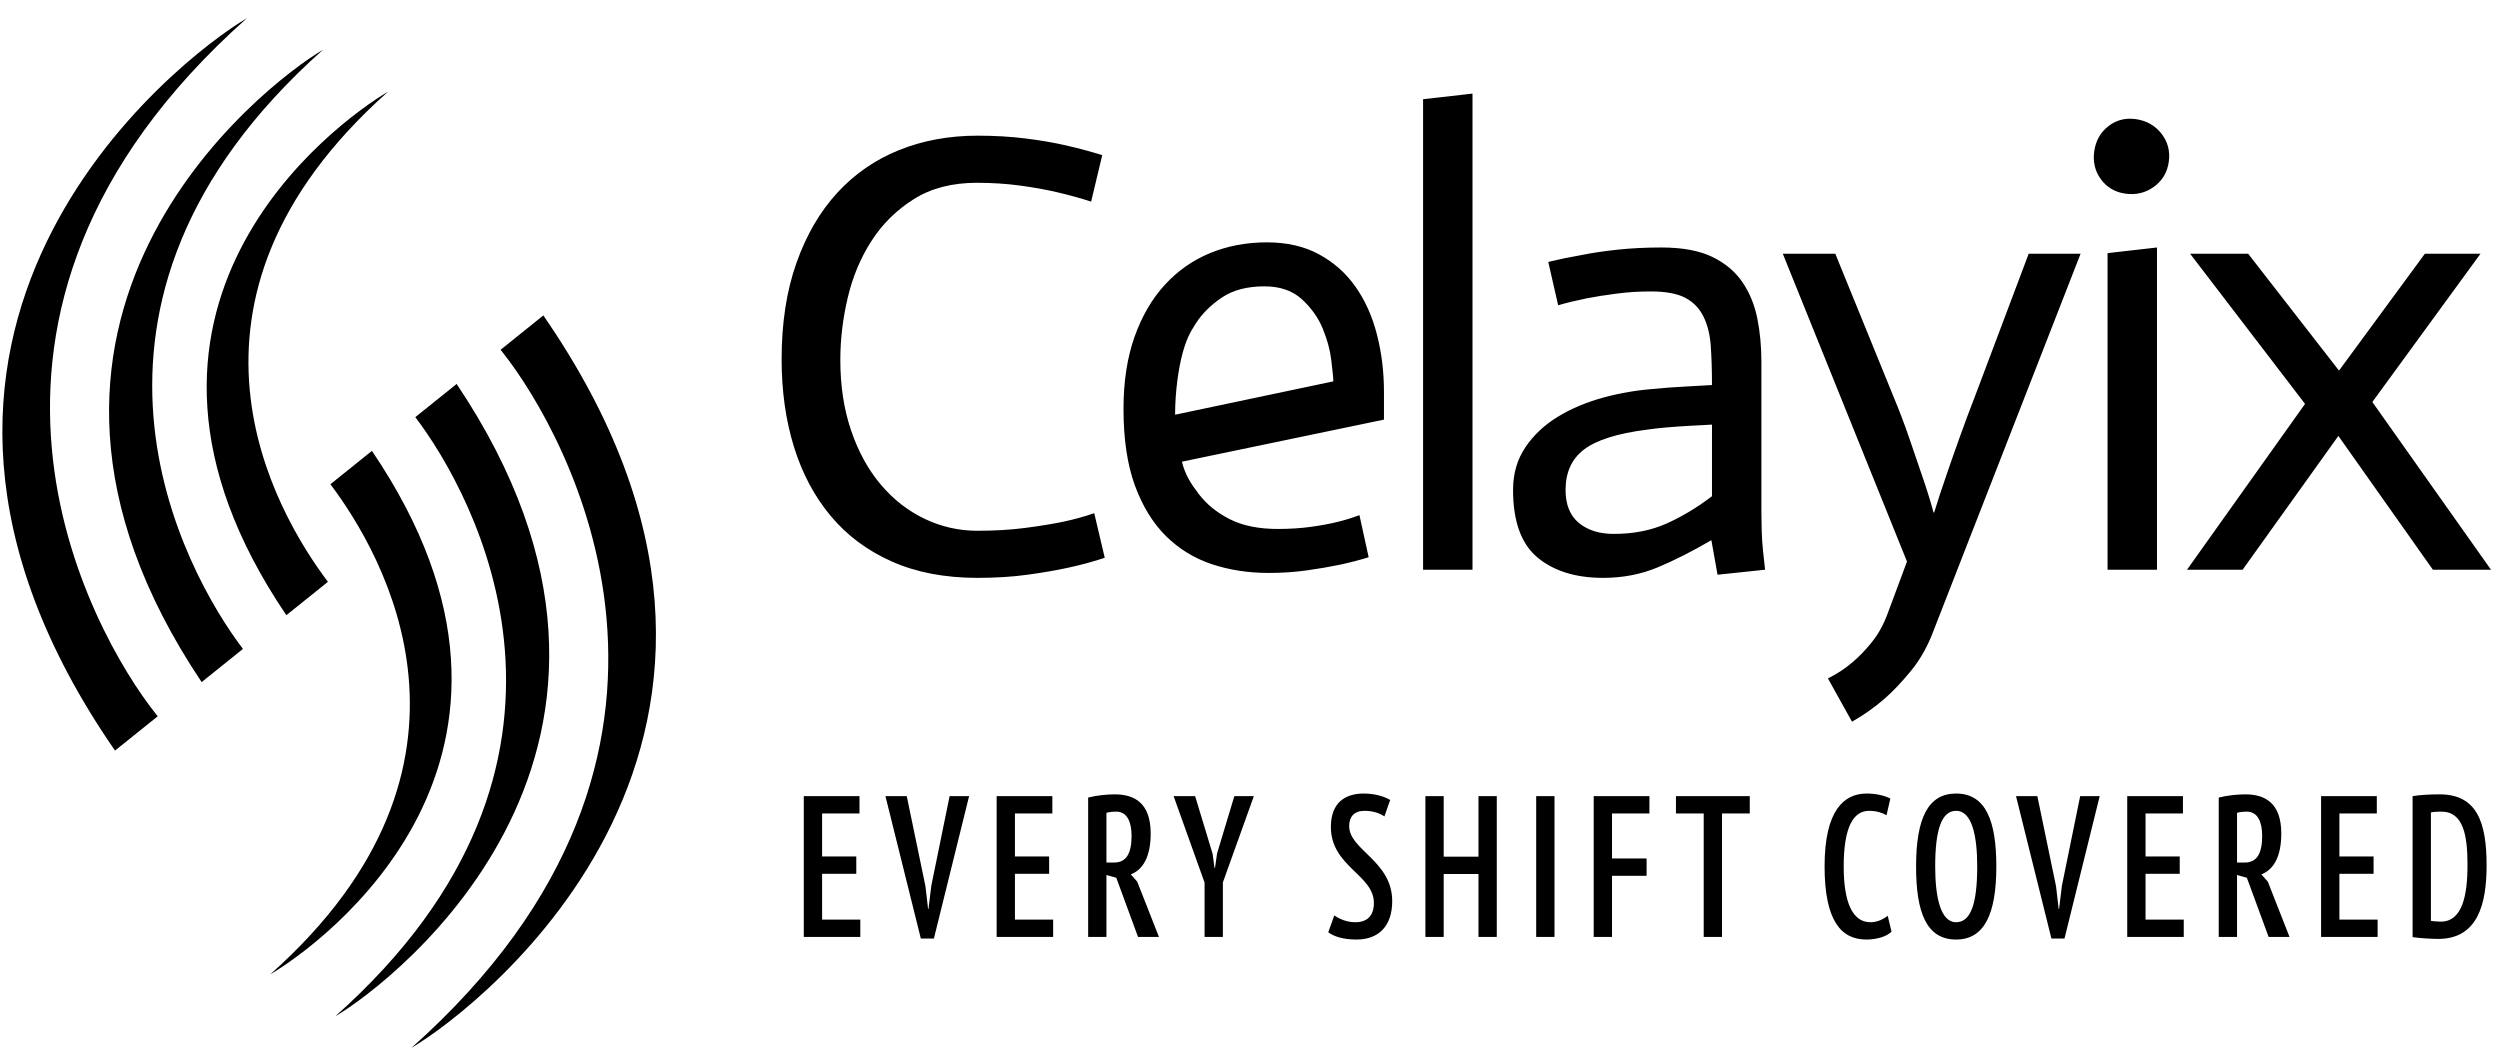
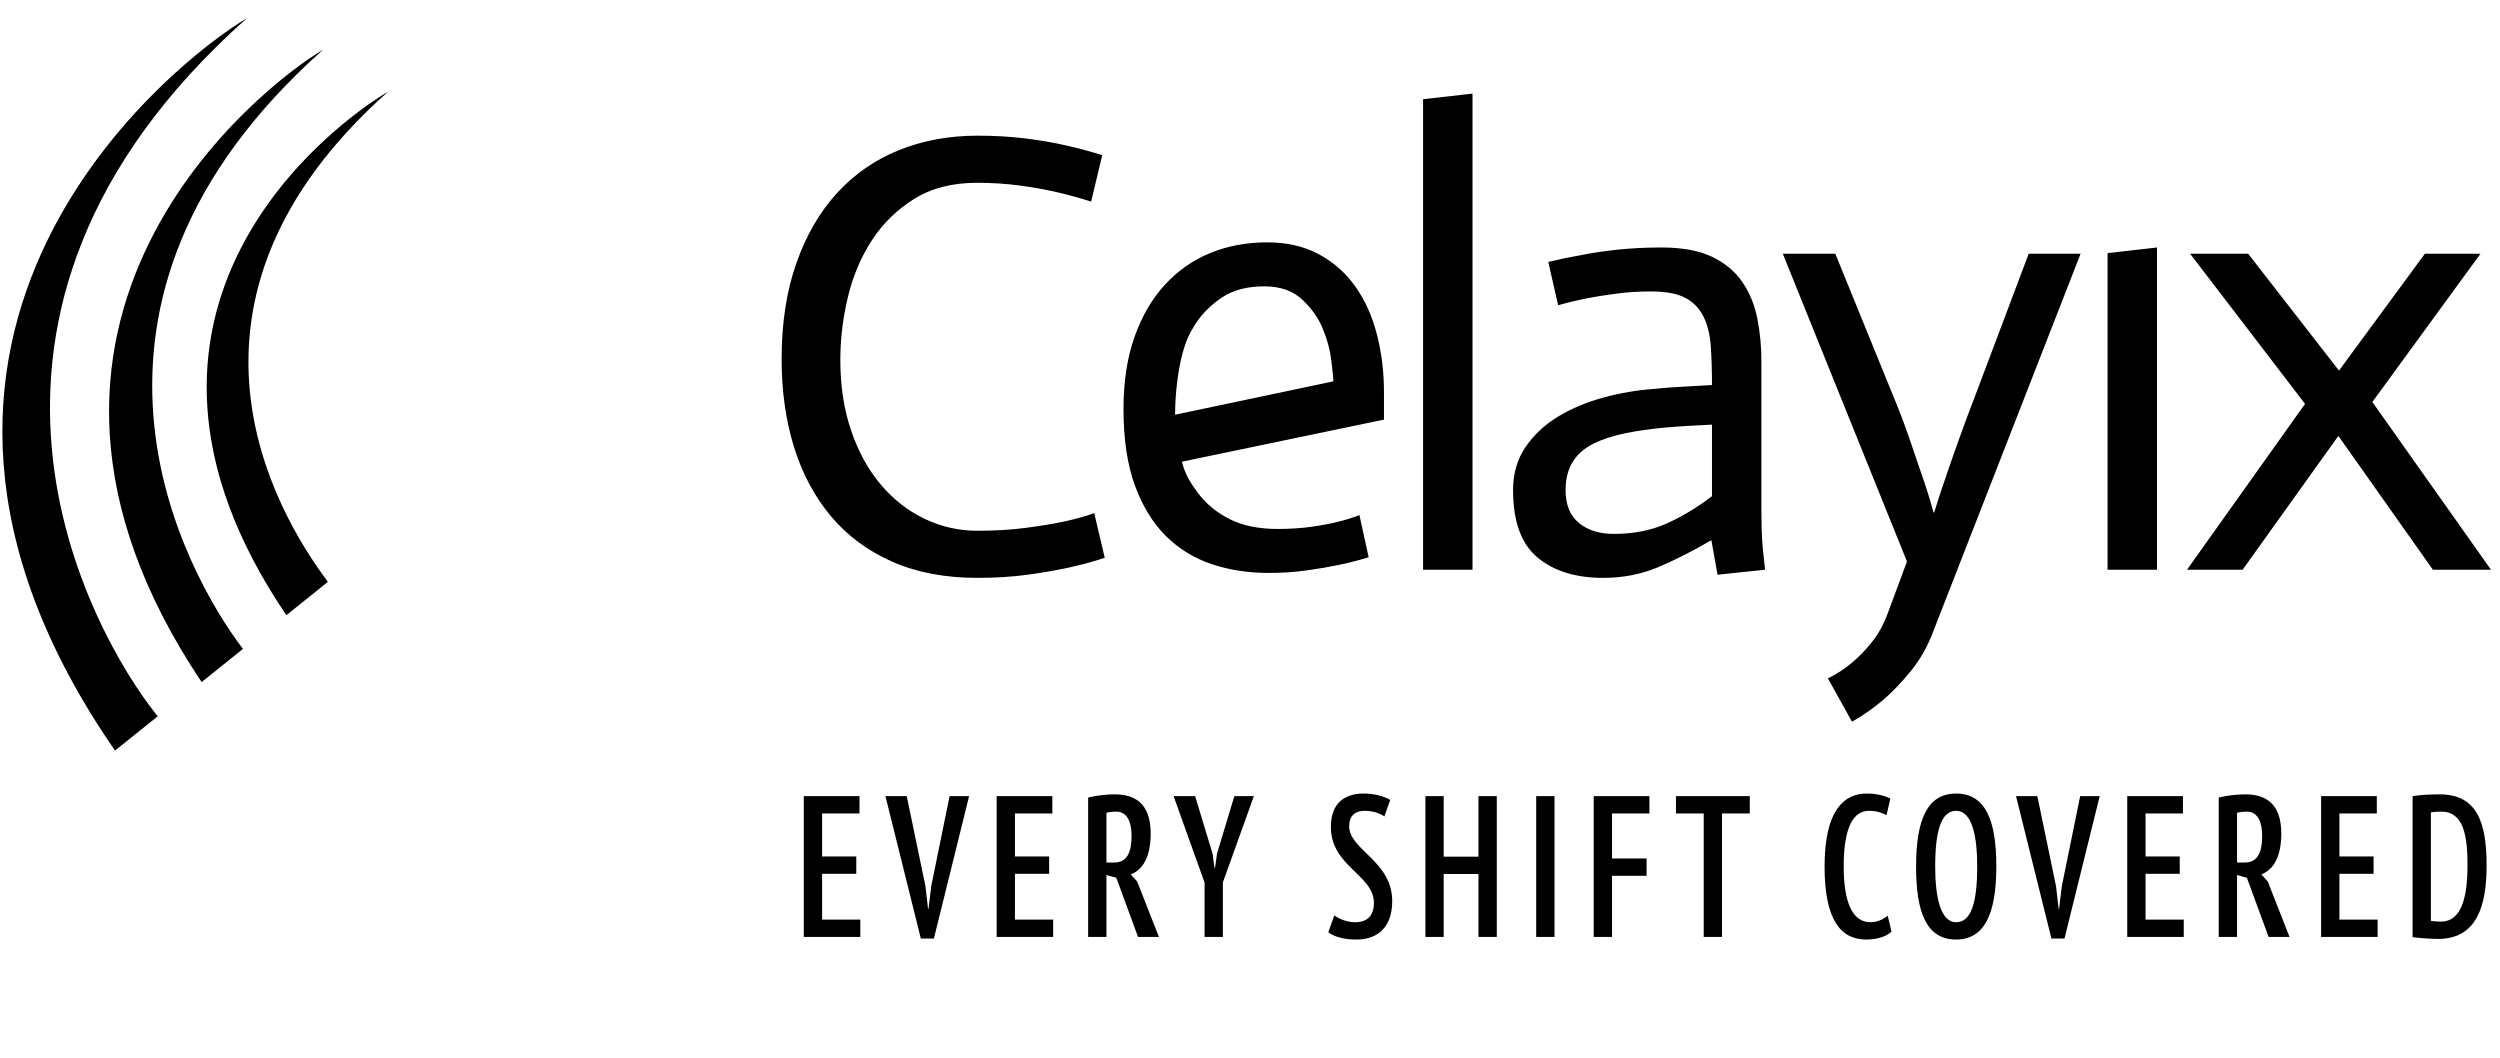
<svg xmlns="http://www.w3.org/2000/svg" xmlns:xlink="http://www.w3.org/1999/xlink" width="130px" height="55px" viewBox="0 0 130 55" version="1.1">
  <title>Frame</title>
  <defs>
    <path d="M5.857,38.083 L8.079,36.3 L7.959,36.15 C4.662,31.982 -4.706,15.494 12.714,0 L12.714,0 C9.125,2.109 -9.208,16.284 5.857,38.083 L5.857,38.083 Z M10.363,34.522 L12.51,32.797 C9.463,28.789 1.754,14.91 16.676,1.638 L16.676,1.638 C13.559,3.47 -2.255,15.696 10.363,34.522 L10.363,34.522 Z M14.768,31.043 L16.929,29.308 C14.183,25.661 7.782,14.736 20.054,3.822 L20.054,3.822 C17.417,5.371 3.956,15.09 14.768,31.043 L14.768,31.043 Z M73.877,4.213 L73.877,28.678 L76.447,28.678 L76.447,3.92 L73.877,4.213 Z M46.624,6.859 C45.383,7.36 44.312,8.1 43.413,9.08 L43.413,9.08 C42.513,10.06 41.806,11.274 41.293,12.723 L41.293,12.723 C40.779,14.17 40.521,15.841 40.521,17.736 L40.521,17.736 C40.521,19.391 40.736,20.911 41.164,22.293 L41.164,22.293 C41.592,23.674 42.23,24.873 43.076,25.885 L43.076,25.885 C43.921,26.897 44.981,27.687 46.256,28.253 L46.256,28.253 C47.53,28.819 49.014,29.102 50.705,29.102 L50.705,29.102 C51.648,29.102 52.516,29.048 53.307,28.939 L53.307,28.939 C54.1,28.831 54.795,28.71 55.395,28.58 L55.395,28.58 C56.103,28.427 56.744,28.253 57.324,28.057 L57.324,28.057 L56.777,25.738 C56.284,25.912 55.727,26.065 55.107,26.195 L55.107,26.195 C54.571,26.305 53.929,26.408 53.179,26.506 L53.179,26.506 C52.43,26.603 51.605,26.653 50.705,26.653 L50.705,26.653 C49.742,26.653 48.826,26.446 47.958,26.032 L47.958,26.032 C47.091,25.618 46.332,25.025 45.678,24.251 L45.678,24.251 C45.025,23.479 44.509,22.544 44.136,21.442 L44.136,21.442 C43.76,20.344 43.574,19.118 43.574,17.768 L43.574,17.768 C43.574,16.701 43.702,15.623 43.959,14.535 L43.959,14.535 C44.215,13.445 44.627,12.46 45.196,11.578 L45.196,11.578 C45.763,10.696 46.496,9.974 47.397,9.407 L47.397,9.407 C48.295,8.841 49.389,8.558 50.673,8.558 L50.673,8.558 C51.466,8.558 52.22,8.607 52.938,8.705 L52.938,8.705 C53.656,8.802 54.314,8.922 54.914,9.065 L54.914,9.065 C55.513,9.206 56.082,9.364 56.616,9.537 L56.616,9.537 L57.194,7.12 C56.637,6.947 56.033,6.783 55.38,6.631 L55.38,6.631 C54.726,6.478 54.009,6.354 53.227,6.256 L53.227,6.256 C52.445,6.156 51.605,6.108 50.705,6.108 L50.705,6.108 C49.227,6.108 47.868,6.359 46.624,6.859 L46.624,6.859 Z M62.808,12.211 C61.905,12.582 61.12,13.132 60.449,13.862 L60.449,13.862 C59.78,14.591 59.254,15.495 58.871,16.574 L58.871,16.574 C58.49,17.654 58.299,18.9 58.299,20.316 L58.299,20.316 C58.299,21.885 58.496,23.209 58.888,24.287 L58.888,24.287 C59.282,25.366 59.818,26.242 60.497,26.919 L60.497,26.919 C61.178,27.593 61.974,28.083 62.888,28.389 L62.888,28.389 C63.8,28.693 64.79,28.846 65.851,28.846 L65.851,28.846 C66.531,28.846 67.185,28.802 67.812,28.716 L67.812,28.716 C68.438,28.628 69.013,28.53 69.532,28.422 L69.532,28.422 C70.053,28.312 70.557,28.181 71.047,28.03 L71.047,28.03 L70.568,25.839 C70.228,25.969 69.862,26.084 69.47,26.182 L69.47,26.182 C69.076,26.282 68.613,26.368 68.083,26.444 L68.083,26.444 C67.552,26.519 66.966,26.559 66.33,26.559 L66.33,26.559 C65.331,26.559 64.497,26.39 63.828,26.052 L63.828,26.052 C63.159,25.715 62.616,25.273 62.202,24.728 L62.202,24.728 C61.789,24.183 61.506,23.737 61.336,23.061 L61.336,23.061 L71.843,20.873 L71.843,19.434 C71.843,18.388 71.721,17.391 71.476,16.442 L71.476,16.442 C71.233,15.495 70.86,14.667 70.361,13.96 L70.361,13.96 C69.862,13.252 69.23,12.691 68.464,12.277 L68.464,12.277 C67.7,11.863 66.798,11.655 65.756,11.655 L65.756,11.655 C64.695,11.655 63.712,11.841 62.808,12.211 L62.808,12.211 Z M61.357,17.473 C61.55,16.759 61.719,16.394 62.059,15.871 L62.059,15.871 C62.399,15.348 62.857,14.897 63.429,14.515 L63.429,14.515 C64.003,14.134 64.736,13.943 65.628,13.943 L65.628,13.943 C66.437,13.943 67.084,14.166 67.573,14.613 L67.573,14.613 C68.06,15.06 68.423,15.567 68.657,16.133 L68.657,16.133 C68.891,16.7 69.038,17.243 69.102,17.767 L69.102,17.767 C69.165,18.29 69.212,18.73 69.212,18.883 L69.212,18.883 C63.725,20.041 60.982,20.618 60.982,20.618 L60.982,20.618 C60.982,19.385 61.167,18.188 61.357,17.473 L61.357,17.473 Z M109.47,12.216 L109.47,28.678 L112.04,28.678 L112.04,11.922 L109.47,12.216 Z M83.986,12.036 C83.278,12.113 82.657,12.205 82.122,12.314 L82.122,12.314 C81.501,12.422 80.922,12.542 80.387,12.673 L80.387,12.673 L80.901,14.927 C81.35,14.796 81.843,14.677 82.378,14.568 L82.378,14.568 C82.827,14.48 83.341,14.399 83.92,14.323 L83.92,14.323 C84.498,14.246 85.098,14.208 85.719,14.208 L85.719,14.208 C86.491,14.208 87.085,14.317 87.503,14.535 L87.503,14.535 C87.92,14.753 88.236,15.074 88.45,15.499 L88.45,15.499 C88.664,15.924 88.793,16.435 88.836,17.033 L88.836,17.033 C88.878,17.633 88.9,18.312 88.9,19.075 L88.9,19.075 C88.557,19.097 88.076,19.123 87.455,19.157 L87.455,19.157 C86.834,19.19 86.329,19.228 85.944,19.271 L85.944,19.271 C85.023,19.336 84.124,19.488 83.246,19.728 L83.246,19.728 C82.367,19.969 81.58,20.299 80.884,20.724 L80.884,20.724 C80.188,21.148 79.626,21.676 79.199,22.309 L79.199,22.309 C78.77,22.94 78.556,23.68 78.556,24.53 L78.556,24.53 C78.556,26.163 78.978,27.333 79.825,28.04 L79.825,28.04 C80.671,28.748 81.812,29.102 83.246,29.102 L83.246,29.102 C84.252,29.102 85.189,28.922 86.057,28.564 L86.057,28.564 C86.924,28.204 87.861,27.731 88.868,27.143 L88.868,27.143 L89.189,28.939 L91.662,28.678 C91.621,28.33 91.583,27.992 91.551,27.665 L91.551,27.665 C91.519,27.339 91.496,27.007 91.486,26.67 L91.486,26.67 C91.476,26.331 91.47,26.011 91.47,25.706 L91.47,25.706 L91.47,17.866 C91.47,17.083 91.401,16.337 91.261,15.63 L91.261,15.63 C91.121,14.922 90.865,14.289 90.49,13.735 L90.49,13.735 C90.116,13.18 89.591,12.738 88.916,12.412 L88.916,12.412 C88.242,12.085 87.358,11.922 86.265,11.922 L86.265,11.922 C85.452,11.922 84.691,11.961 83.986,12.036 L83.986,12.036 Z M81.978,26.245 C81.516,25.864 81.286,25.291 81.286,24.53 L81.286,24.53 C81.286,23.615 81.608,22.912 82.25,22.424 L82.25,22.424 C82.893,21.934 83.986,21.59 85.527,21.394 L85.527,21.394 C85.826,21.351 86.165,21.312 86.54,21.279 L86.54,21.279 C86.914,21.248 87.294,21.22 87.68,21.198 L87.68,21.198 C88.065,21.176 88.472,21.155 88.9,21.133 L88.9,21.133 L88.9,24.856 C88.129,25.444 87.341,25.918 86.54,26.276 L86.54,26.276 C85.736,26.636 84.821,26.816 83.792,26.816 L83.792,26.816 C83.043,26.816 82.437,26.625 81.978,26.245 L81.978,26.245 Z M125.97,12.248 L121.505,18.324 L116.782,12.248 L113.763,12.248 L119.739,20.055 L113.602,28.678 L116.493,28.678 L121.472,21.721 L126.387,28.678 L129.408,28.678 L123.239,19.957 L128.862,12.248 L125.97,12.248 Z M105.369,12.248 L102.575,19.663 C102.295,20.382 102.028,21.1 101.771,21.819 L101.771,21.819 C101.515,22.537 101.288,23.18 101.096,23.746 L101.096,23.746 C100.86,24.421 100.647,25.073 100.453,25.706 L100.453,25.706 L100.422,25.706 C100.25,25.073 100.047,24.421 99.811,23.746 L99.811,23.746 C99.618,23.18 99.4,22.537 99.154,21.819 L99.154,21.819 C98.905,21.1 98.634,20.382 98.333,19.663 L98.333,19.663 L95.313,12.248 L92.583,12.248 L99.04,28.253 L98.044,30.932 C97.83,31.519 97.553,32.025 97.209,32.45 L97.209,32.45 C96.866,32.876 96.524,33.228 96.181,33.512 L96.181,33.512 C95.796,33.839 95.377,34.11 94.929,34.328 L94.929,34.328 L96.181,36.582 C96.759,36.256 97.316,35.864 97.852,35.406 L97.852,35.406 C98.302,35.014 98.767,34.524 99.248,33.937 L99.248,33.937 C99.73,33.349 100.121,32.652 100.422,31.846 L100.422,31.846 L108.067,12.248 L105.369,12.248 Z" id="path-1" />
-     <path d="M109.514,5.614 C109.101,5.934 108.856,6.369 108.777,6.919 L108.777,6.919 C108.701,7.469 108.816,7.955 109.125,8.377 L109.125,8.377 C109.435,8.798 109.857,9.046 110.391,9.122 L110.391,9.122 C110.951,9.2 111.448,9.082 111.883,8.764 L111.883,8.764 C112.319,8.448 112.577,8.014 112.654,7.464 L112.654,7.464 C112.731,6.915 112.604,6.427 112.272,6.002 L112.272,6.002 C111.94,5.577 111.495,5.327 110.936,5.247 L110.936,5.247 C110.835,5.234 110.735,5.226 110.637,5.226 L110.637,5.226 C110.223,5.226 109.849,5.355 109.514,5.614 L109.514,5.614 Z M25.907,17.242 L26.026,17.392 C29.322,21.559 38.691,38.047 21.272,53.541 L21.272,53.541 C24.862,51.432 43.193,37.256 28.13,15.456 L28.13,15.456 L25.907,17.242 Z M21.473,20.745 C24.52,24.752 32.231,38.631 17.309,51.902 L17.309,51.902 C20.425,50.071 36.239,37.844 23.622,19.018 L23.622,19.018 L21.473,20.745 Z M17.058,24.233 C19.802,27.88 26.203,38.806 13.931,49.719 L13.931,49.719 C16.568,48.17 30.028,38.449 19.217,22.498 L19.217,22.498 L17.058,24.233 Z" id="path-3" />
  </defs>
  <g id="Frame" stroke="none" fill="none" transform="translate(0, 1)" fill-rule="evenodd" stroke-width="1">
    <g id="logo-tagline" transform="translate(0.123, -0.053)">
      <mask id="mask-2" fill="white">
        <use xlink:href="#path-1" />
      </mask>
      <use id="black" fill="color(display-p3 1.000 1.000 1.000)" xlink:href="#path-1" />
      <mask id="mask-4" fill="white">
        <use xlink:href="#path-3" />
      </mask>
      <use id="orange" fill="color(display-p3 0.992 0.459 0.118)" xlink:href="#path-3" />
      <path d="M41.674,47.773 L44.613,47.773 L44.613,46.873 L42.626,46.873 L42.626,44.489 L44.404,44.489 L44.404,43.59 L42.626,43.59 L42.626,41.352 L44.571,41.352 L44.571,40.453 L41.674,40.453 L41.674,47.773 Z M47.028,40.453 L45.92,40.453 L47.76,47.856 L48.44,47.856 L50.27,40.453 L49.256,40.453 L48.304,45.117 L48.158,46.319 L48.137,46.319 L48.001,45.138 L47.028,40.453 Z M51.703,47.773 L54.641,47.773 L54.641,46.873 L52.654,46.873 L52.654,44.489 L54.432,44.489 L54.432,43.59 L52.654,43.59 L52.654,41.352 L54.599,41.352 L54.599,40.453 L51.703,40.453 L51.703,47.773 Z M56.461,47.773 L57.412,47.773 L57.412,44.552 L57.925,44.698 L59.054,47.773 L60.142,47.773 L59.012,44.897 L58.678,44.521 C59.336,44.27 59.713,43.558 59.713,42.398 C59.713,40.777 58.835,40.359 57.841,40.359 C57.444,40.359 56.91,40.411 56.461,40.526 L56.461,47.773 Z M57.925,41.258 C58.489,41.258 58.719,41.802 58.719,42.513 C58.719,43.443 58.437,43.904 57.82,43.904 L57.412,43.904 L57.412,41.321 C57.527,41.279 57.736,41.258 57.925,41.258 Z M62.515,47.773 L63.467,47.773 L63.467,44.939 L65.077,40.453 L64.063,40.453 L63.164,43.433 L63.059,44.175 L63.028,44.175 L62.934,43.454 L62.024,40.453 L60.905,40.453 L62.515,44.949 L62.515,47.773 Z M71.32,46.005 C71.32,46.664 70.975,47.009 70.358,47.009 C69.888,47.009 69.49,46.821 69.26,46.654 L68.947,47.532 C69.229,47.741 69.7,47.909 70.411,47.909 C71.571,47.909 72.272,47.208 72.272,45.911 C72.272,43.82 70.034,43.255 70.034,42.011 C70.034,41.519 70.296,41.216 70.839,41.216 C71.3,41.216 71.666,41.362 71.864,41.509 L72.167,40.651 C71.854,40.463 71.362,40.317 70.787,40.317 C69.856,40.317 69.083,40.766 69.083,42.053 C69.083,44.113 71.32,44.541 71.32,46.005 Z M76.758,47.773 L77.71,47.773 L77.71,40.453 L76.758,40.453 L76.758,43.6 L74.949,43.6 L74.949,40.453 L73.998,40.453 L73.998,47.773 L74.949,47.773 L74.949,44.5 L76.758,44.5 L76.758,47.773 Z M79.759,47.773 L80.711,47.773 L80.711,40.453 L79.759,40.453 L79.759,47.773 Z M82.75,47.773 L83.702,47.773 L83.702,44.594 L85.5,44.594 L85.5,43.694 L83.702,43.694 L83.702,41.352 L85.647,41.352 L85.647,40.453 L82.75,40.453 L82.75,47.773 Z M90.865,40.453 L87.027,40.453 L87.027,41.352 L88.47,41.352 L88.47,47.773 L89.422,47.773 L89.422,41.352 L90.865,41.352 L90.865,40.453 Z M98.039,46.675 C97.819,46.842 97.516,47.009 97.139,47.009 C96.188,47.009 95.749,45.932 95.749,44.113 C95.749,42.042 96.261,41.216 97.066,41.216 C97.443,41.216 97.746,41.31 97.976,41.446 L98.175,40.578 C97.913,40.442 97.484,40.317 96.941,40.317 C95.769,40.317 94.755,41.185 94.755,44.102 C94.755,46.947 95.623,47.909 96.93,47.909 C97.401,47.909 97.945,47.783 98.237,47.501 L98.039,46.675 Z M99.513,44.113 C99.513,46.466 100.036,47.909 101.594,47.909 C103.048,47.909 103.686,46.612 103.686,44.113 C103.686,41.76 103.152,40.317 101.594,40.317 C100.13,40.317 99.513,41.613 99.513,44.113 Z M100.507,44.113 C100.507,42.189 100.841,41.216 101.594,41.216 C102.441,41.216 102.692,42.565 102.692,44.113 C102.692,46.068 102.347,47.009 101.594,47.009 C100.779,47.009 100.507,45.681 100.507,44.113 Z M105.819,40.453 L104.71,40.453 L106.551,47.856 L107.231,47.856 L109.061,40.453 L108.046,40.453 L107.095,45.117 L106.948,46.319 L106.927,46.319 L106.791,45.138 L105.819,40.453 Z M110.493,47.773 L113.432,47.773 L113.432,46.873 L111.445,46.873 L111.445,44.489 L113.223,44.489 L113.223,43.59 L111.445,43.59 L111.445,41.352 L113.39,41.352 L113.39,40.453 L110.493,40.453 L110.493,47.773 Z M115.251,47.773 L116.203,47.773 L116.203,44.552 L116.715,44.698 L117.845,47.773 L118.932,47.773 L117.803,44.897 L117.468,44.521 C118.127,44.27 118.504,43.558 118.504,42.398 C118.504,40.777 117.625,40.359 116.632,40.359 C116.234,40.359 115.701,40.411 115.251,40.526 L115.251,47.773 Z M116.715,41.258 C117.28,41.258 117.51,41.802 117.51,42.513 C117.51,43.443 117.228,43.904 116.611,43.904 L116.203,43.904 L116.203,41.321 C116.318,41.279 116.527,41.258 116.715,41.258 Z M120.574,47.773 L123.513,47.773 L123.513,46.873 L121.526,46.873 L121.526,44.489 L123.303,44.489 L123.303,43.59 L121.526,43.59 L121.526,41.352 L123.471,41.352 L123.471,40.453 L120.574,40.453 L120.574,47.773 Z M125.332,47.783 C125.625,47.835 126.357,47.877 126.66,47.877 C128.699,47.877 129.18,46.11 129.18,44.05 C129.18,41.791 128.668,40.359 126.733,40.359 C126.346,40.359 125.75,40.379 125.332,40.453 L125.332,47.783 Z M126.827,41.258 C127.988,41.258 128.187,42.523 128.187,44.029 C128.187,45.629 127.915,46.978 126.796,46.978 C126.712,46.978 126.357,46.957 126.284,46.936 L126.284,41.3 C126.399,41.268 126.639,41.258 126.827,41.258 Z" id="Combined-Shape" fill="color(display-p3 1.000 1.000 1.000)" fill-rule="nonzero" />
    </g>
  </g>
</svg>